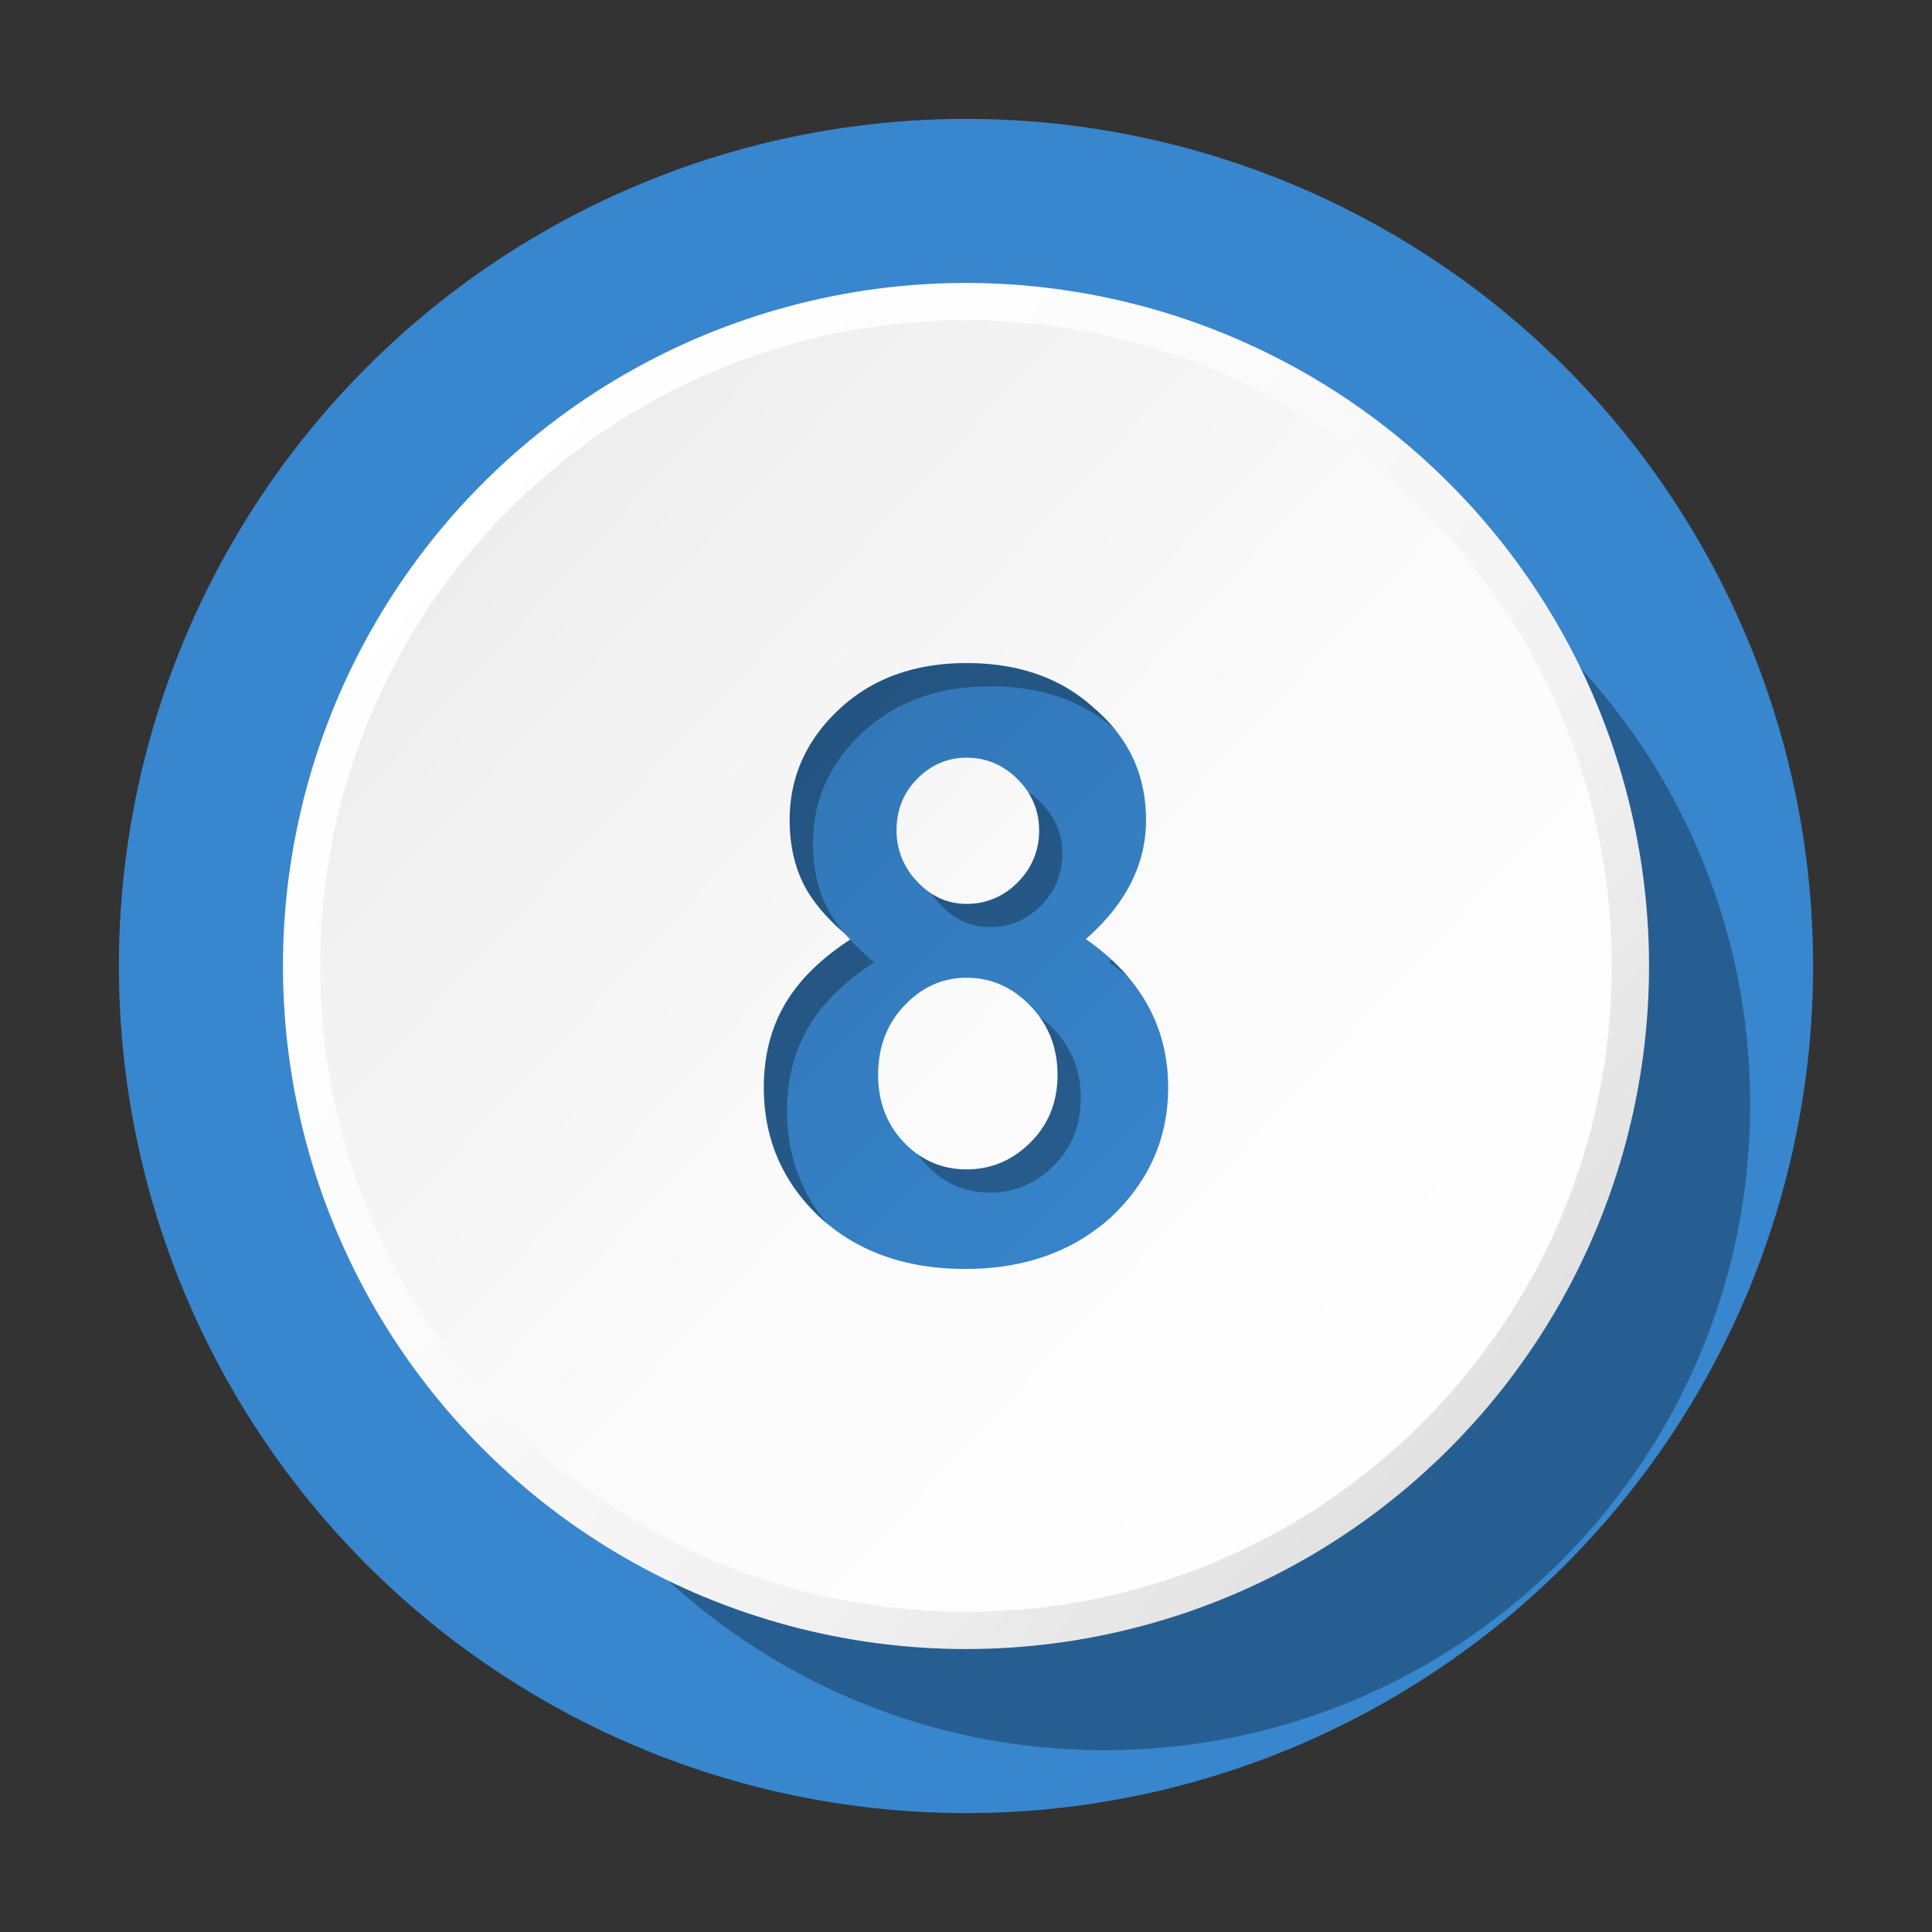
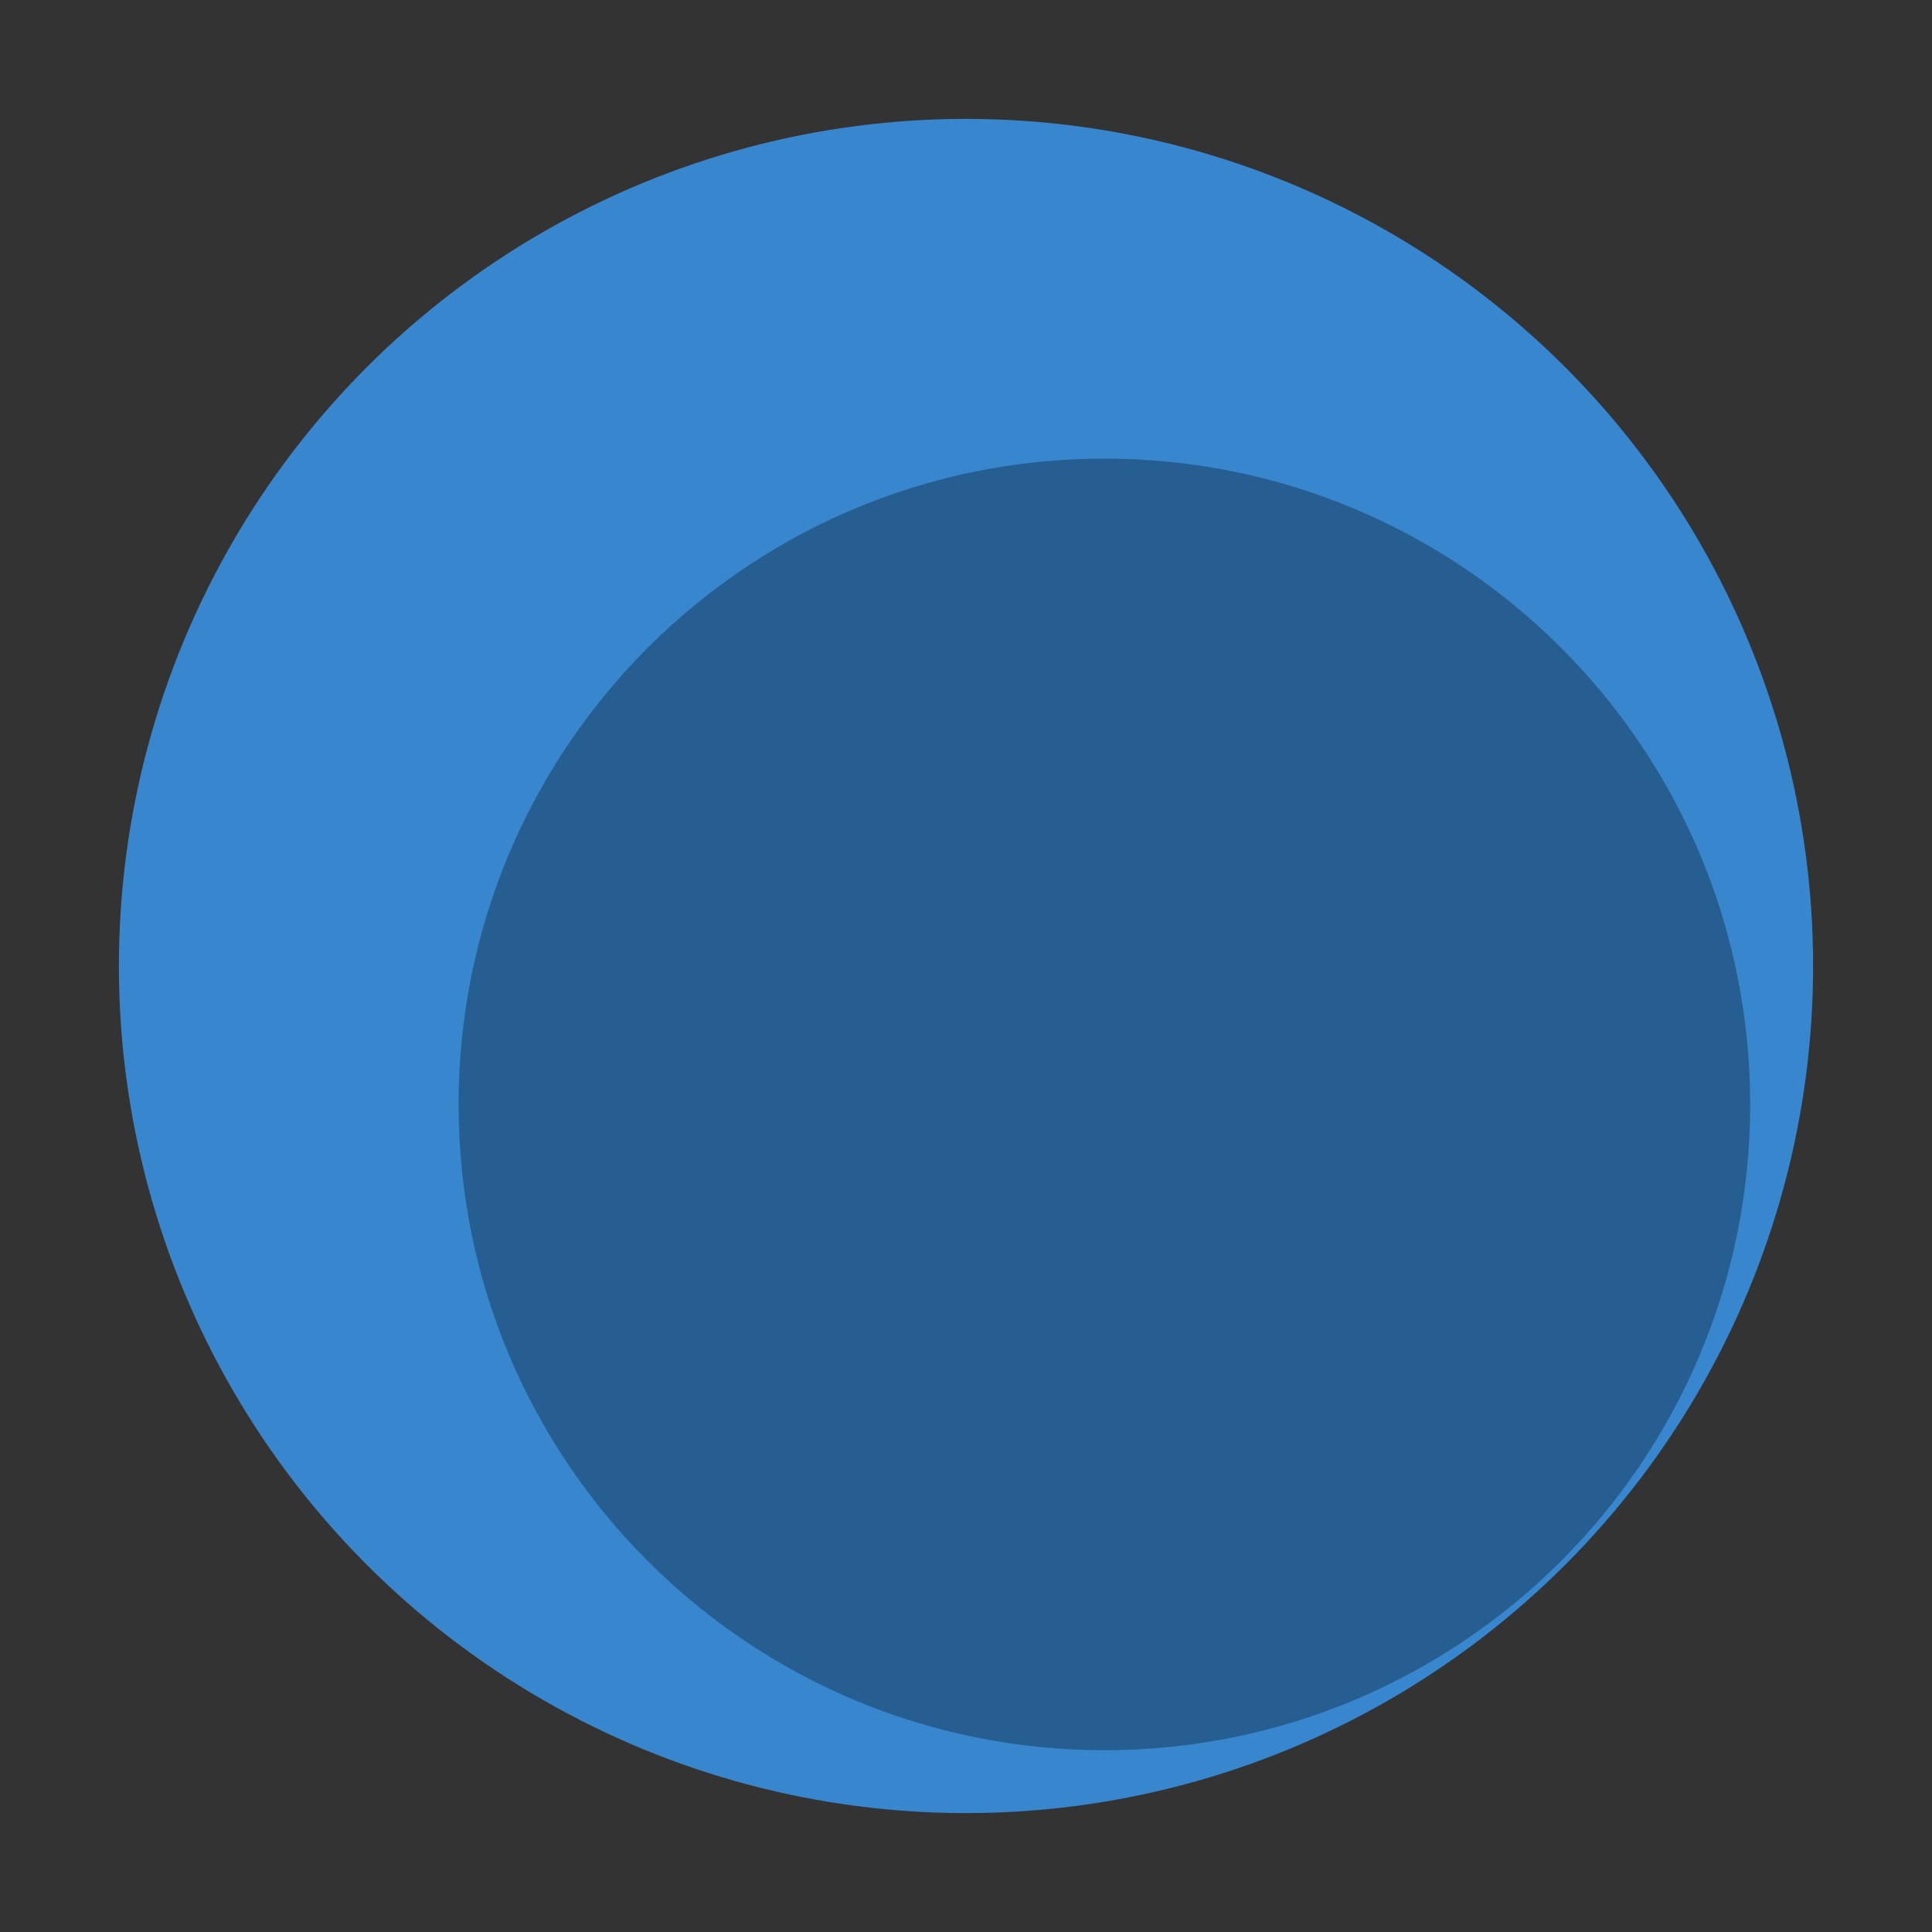
<svg xmlns="http://www.w3.org/2000/svg" xmlns:xlink="http://www.w3.org/1999/xlink" height="1040.0" preserveAspectRatio="xMidYMid meet" version="1.0" viewBox="32.0 32.0 1040.0 1040.0" width="1040.0" zoomAndPan="magnify">
  <rect x="32.0" y="32.0" width="1040.0" height="1040.0" fill="#333333" stroke="none" />
  <defs>
    <linearGradient gradientTransform="rotate(45 552.005 551.998)" gradientUnits="userSpaceOnUse" id="b" x1="261.62" x2="850.7" xlink:actuate="onLoad" xlink:show="other" xlink:type="simple" y1="296.9" y2="814.41">
      <stop offset="0" stop-color="#fff" />
      <stop offset=".37" stop-color="#fbfbfb" />
      <stop offset=".7" stop-color="#f1f1f1" />
      <stop offset="1" stop-color="#dfdfdf" />
    </linearGradient>
    <linearGradient gradientUnits="userSpaceOnUse" id="c" x1="284.43" x2="845.98" xlink:actuate="onLoad" xlink:show="other" xlink:type="simple" y1="302.79" y2="825.81">
      <stop offset="0" stop-color="#ececec" />
      <stop offset=".12" stop-color="#f1f1f1" />
      <stop offset=".53" stop-color="#fbfbfb" />
      <stop offset="1" stop-color="#fff" />
    </linearGradient>
    <linearGradient gradientUnits="userSpaceOnUse" id="a" x1="406.62" x2="701.34" xlink:actuate="onLoad" xlink:show="other" xlink:type="simple" y1="409.54" y2="704.26">
      <stop offset="0" stop-color="#3175b4" />
      <stop offset="1" stop-color="#3886ce" />
    </linearGradient>
    <linearGradient id="d" x1="486.03" x2="490.6" xlink:actuate="onLoad" xlink:href="#a" xlink:show="other" xlink:type="simple" y1="533.82" y2="538.4" />
  </defs>
  <g data-name="Layer 1">
    <g id="change1_1">
      <circle cx="552" cy="552" fill="#3886ce" r="456" />
    </g>
    <g id="change2_2">
      <path d="M626.5,974.14c-192,0-347.64-155.65-347.64-347.64S434.5,278.87,626.5,278.87,974.13,434.5,974.13,626.5,818.49,974.14,626.5,974.14Z" opacity=".3" />
    </g>
-     <circle cx="552" cy="552" fill="url(#b)" r="367.68" transform="rotate(-45 551.998 552.005)" />
-     <path d="M552,899.64C360,899.64,204.36,744,204.36,552S360,204.37,552,204.37,899.63,360,899.63,552,744,899.64,552,899.64Z" fill="url(#c)" />
  </g>
  <g data-name="Layer 2">
-     <path d="M660.82,617.36q0,40.93-30.9,70Q599,715.08,551.67,715.07q-48,0-78.25-27.74-30.24-28.37-30.24-70,0-25.1,11.24-44.56t35.73-35.32q-18.54-15.18-25.8-30t-7.28-34q0-35,27.12-60.07,26.46-24.42,68.14-24.43,42.33,0,68.8,24.43,27.78,23.77,27.78,60.07,0,35.67-32.41,64.05Q660.81,568.51,660.82,617.36Zm-59.54-6.82q0-21.82-14.55-37t-34.4-15.22q-19.2,0-33.41,14.89T504.7,610.54q0,21.84,13.89,36.39t33.74,14.55q19.84,0,34.4-14.55T601.28,610.54ZM591.36,478.9q0-15.87-11.58-27.45t-27.45-11.58q-15.23,0-26.46,11.25T514.62,478.9a39.15,39.15,0,0,0,11.25,27.79q11.24,11.9,26.46,11.9A37.49,37.49,0,0,0,579.78,507,38.32,38.32,0,0,0,591.36,478.9Z" fill="url(#a)" />
    <g id="change2_1" opacity=".3">
-       <path d="M502.65,550a133.3,133.3,0,0,1-13.06-12.13q-24,15.69-35.17,34.95-11.25,19.47-11.24,44.56,0,41.6,30.24,70,1.84,1.7,3.76,3.28-21.49-25.68-21.5-60.75,0-25.1,11.24-44.56T502.65,550Zm89.63-86a42.14,42.14,0,0,0-6.89-5.61,36.89,36.89,0,0,1,6,20.56A38.32,38.32,0,0,1,579.78,507a37.49,37.49,0,0,1-27.45,11.57,34,34,0,0,1-18.8-5.47,44.56,44.56,0,0,0,4.84,6.07q11.24,11.89,26.46,11.9a37.49,37.49,0,0,0,27.45-11.57,38.32,38.32,0,0,0,11.58-28.12Q603.86,475.53,592.28,464Zm7,122.05a55,55,0,0,0-7.64-6.68q9.69,13.41,9.69,31.22,0,21.84-14.55,36.39t-34.4,14.55a44.54,44.54,0,0,1-26.09-8,50.62,50.62,0,0,0,4.85,5.9Q545,674,564.83,674t34.4-14.55q14.55-14.55,14.55-36.39T599.23,586Zm21.9-172.64q-26.46-24.42-68.8-24.43-41.67,0-68.14,24.43-27.13,25.08-27.12,60.07,0,19.17,7.28,34,6.56,13.4,22.26,27.06a71.41,71.41,0,0,1-9.76-14.56q-7.29-14.85-7.28-34,0-35,27.12-60.07,26.46-24.42,68.14-24.43,41,0,67.13,22.93A87,87,0,0,0,621.13,413.36Zm9.31,135.33c-.47.44-1,.86-1.44,1.29q5.49,3.84,10.3,8A105.19,105.19,0,0,0,630.44,548.69Z" />
-     </g>
-     <path d="M486.61,534.5q1.42,1.66,3,3.35c.18-.13.37-.25.56-.37Q488.32,536,486.61,534.5Z" fill="url(#d)" />
+       </g>
  </g>
</svg>